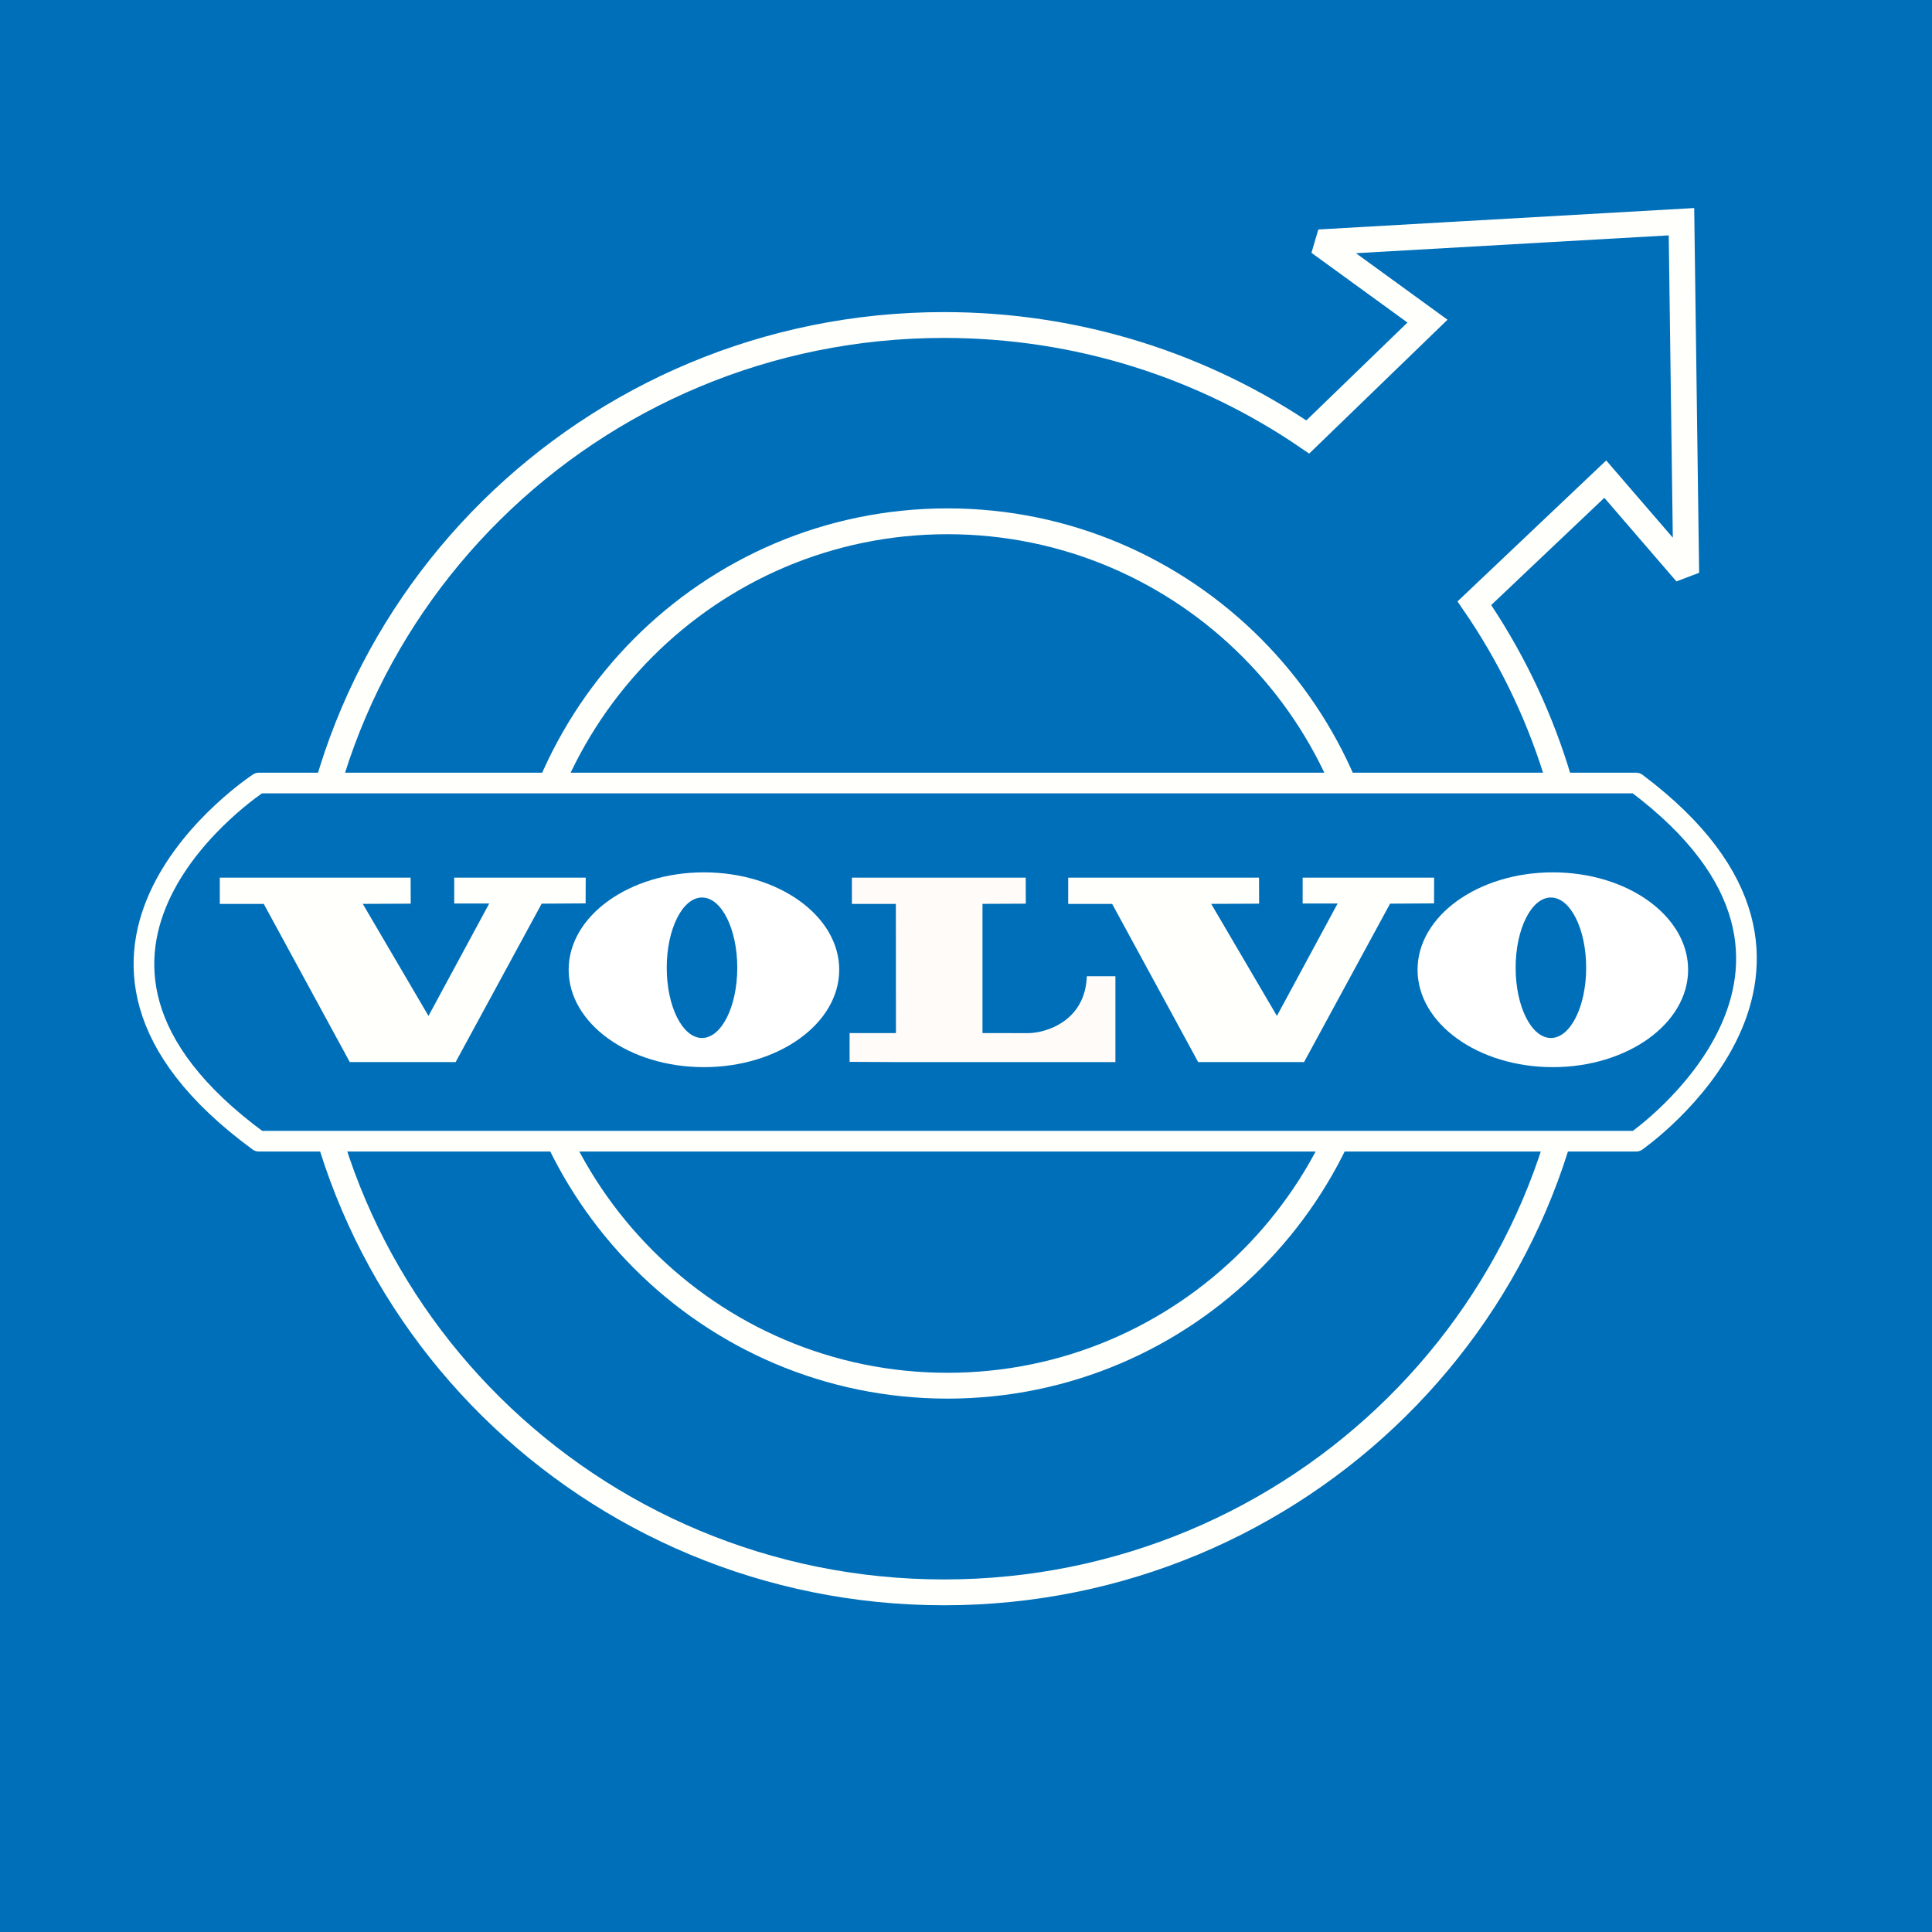
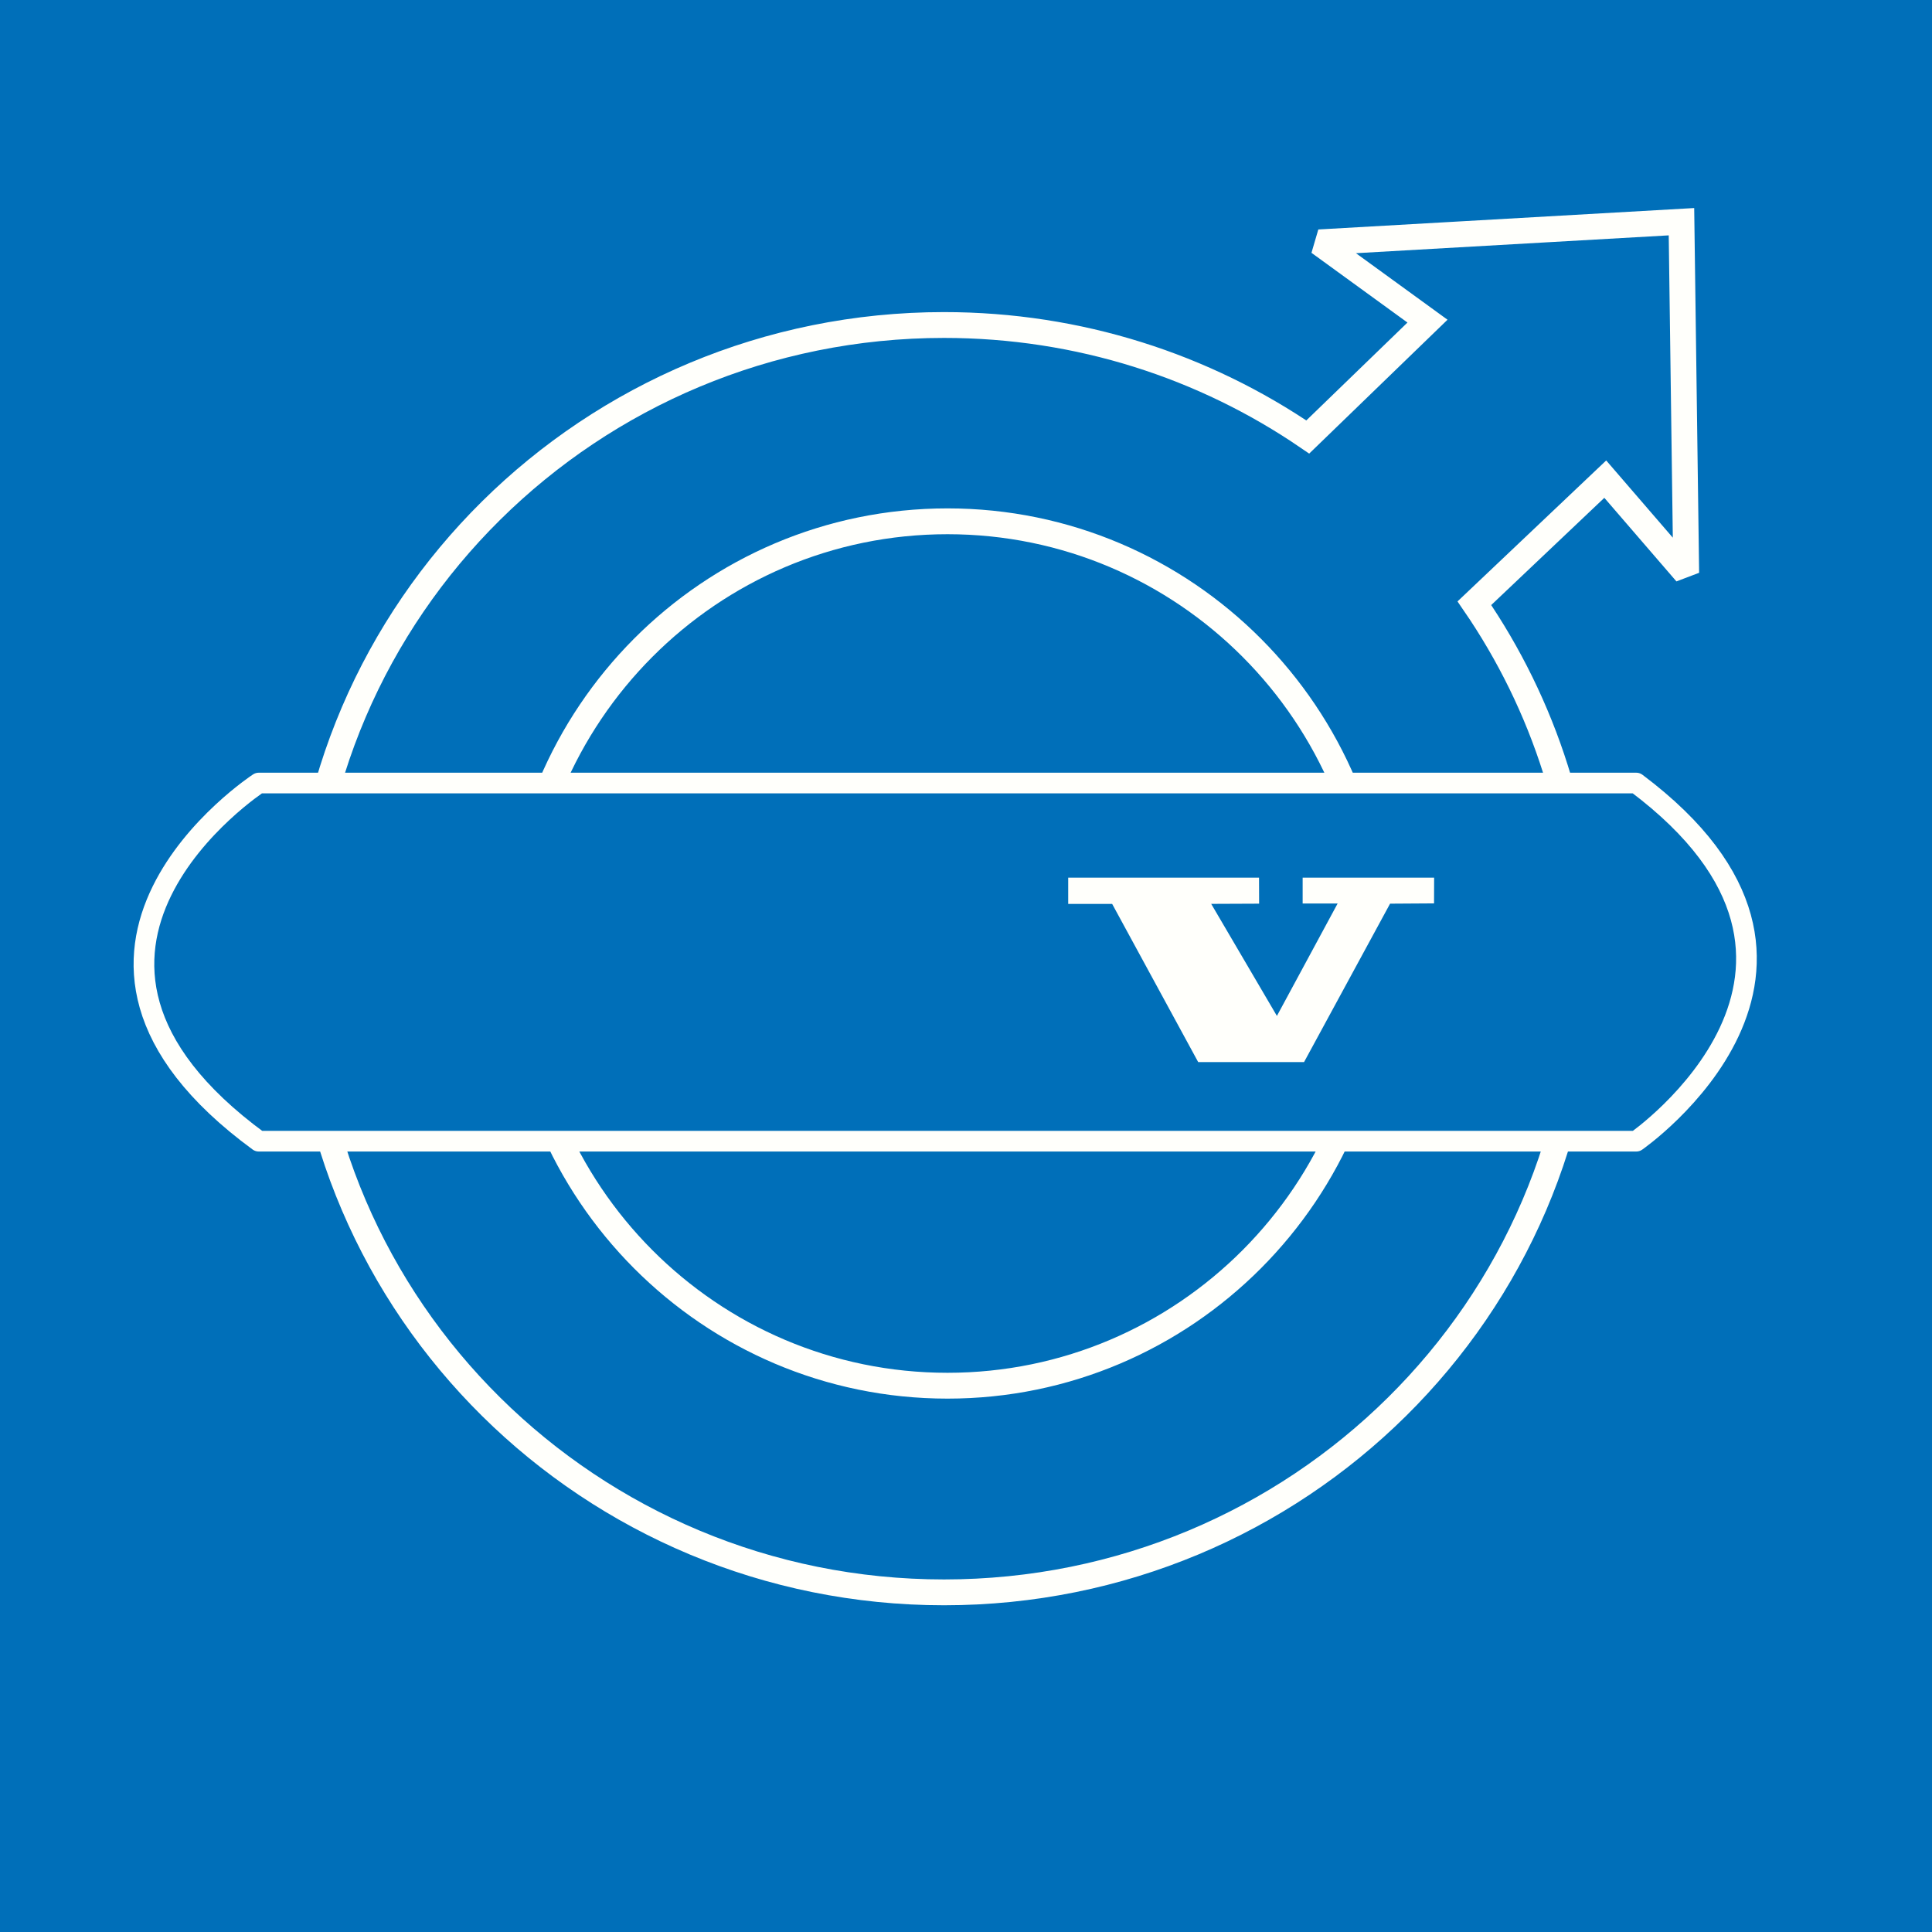
<svg xmlns="http://www.w3.org/2000/svg" version="1.0" id="Layer_1" x="0px" y="0px" width="192.756px" height="192.756px" viewBox="0 0 192.756 192.756" enable-background="new 0 0 192.756 192.756" xml:space="preserve">
  <g>
    <polygon fill-rule="evenodd" clip-rule="evenodd" fill="#006FB9" points="192.756,192.756 0,192.756 0,0 192.756,0    192.756,192.756  " />
    <path fill="none" stroke="#FFFFFB" stroke-width="2.577" stroke-miterlimit="2.613" d="M137.48,95.132   c0,23.814-19.229,43.12-42.948,43.12c-23.723,0-42.949-19.306-42.949-43.12S70.81,52.01,94.532,52.01   C118.252,52.01,137.48,71.317,137.48,95.132L137.48,95.132z M130.477,43.599c-10.308-7.046-22.811-11.173-36.289-11.173   c-35.296,0-63.908,28.306-63.908,63.222s28.612,63.222,63.908,63.222s63.908-28.307,63.908-63.222   c0-13.145-4.055-25.353-10.996-35.465l13.058-12.379l8.075,9.361l-0.473-35.046l-36.157,2.062l10.818,7.859L130.477,43.599   L130.477,43.599z" />
    <path fill-rule="evenodd" clip-rule="evenodd" fill="#006FB9" stroke="#FFFFFB" stroke-width="2.062" stroke-linecap="square" stroke-linejoin="round" stroke-miterlimit="2.613" d="   M163.25,78.124H25.814c0,0-25.77,16.836,0,35.732H163.25C163.25,113.856,187.988,96.678,163.25,78.124L163.25,78.124z" />
-     <polygon fill-rule="evenodd" clip-rule="evenodd" fill="#FFFFFB" points="21.93,87.564 21.93,90.184 26.315,90.184 34.899,105.965    45.459,105.965 54.043,90.159 58.428,90.131 58.437,87.564 45.318,87.564 45.318,90.141 48.811,90.141 42.751,101.359    36.194,90.179 40.978,90.159 40.967,87.564 21.93,87.564 21.93,87.564  " />
-     <path fill-rule="evenodd" clip-rule="evenodd" fill="#FFFFFF" d="M70.232,87.035c-7.455,0-13.497,4.353-13.497,9.718   c0,5.366,6.042,9.716,13.497,9.716c7.453,0,13.497-4.351,13.497-9.716C83.729,91.387,77.685,87.035,70.232,87.035L70.232,87.035   L70.232,87.035L70.232,87.035z M70.039,103.56c-1.943,0-3.519-3.139-3.519-7.007c0-3.871,1.576-7.009,3.519-7.009   c1.944,0,3.519,3.139,3.519,7.009C73.557,100.421,71.983,103.56,70.039,103.56L70.039,103.56L70.039,103.56z" />
-     <path fill-rule="evenodd" clip-rule="evenodd" fill="#FFFFFF" d="M154.928,87.035c-7.456,0-13.497,4.353-13.497,9.718   c0,5.366,6.041,9.716,13.497,9.716c7.452,0,13.496-4.351,13.496-9.716C168.424,91.387,162.38,87.035,154.928,87.035L154.928,87.035   L154.928,87.035L154.928,87.035z M154.734,103.56c-1.944,0-3.519-3.139-3.519-7.007c0-3.871,1.574-7.009,3.519-7.009   c1.943,0,3.518,3.139,3.518,7.009C158.252,100.421,156.678,103.56,154.734,103.56L154.734,103.56L154.734,103.56z" />
-     <path fill-rule="evenodd" clip-rule="evenodd" fill="#FFFBF8" d="M84.995,87.564v2.62h4.385l0.008,12.885h-4.623v2.872l4.625,0.024   h21.896v-8.566c0,0-0.54,0-2.853,0c-0.155,4.536-4.17,5.676-5.856,5.676c-1.551,0-4.553-0.006-4.553-0.006V90.179l4.32-0.02   l-0.008-2.595H84.995L84.995,87.564L84.995,87.564z" />
    <polygon fill-rule="evenodd" clip-rule="evenodd" fill="#FFFFFB" points="106.575,87.564 106.575,90.184 110.96,90.184    119.544,105.965 130.105,105.965 138.688,90.159 143.075,90.131 143.083,87.564 129.965,87.564 129.965,90.141 133.456,90.141    127.398,101.359 120.841,90.179 125.622,90.159 125.614,87.564 106.575,87.564 106.575,87.564  " />
  </g>
</svg>